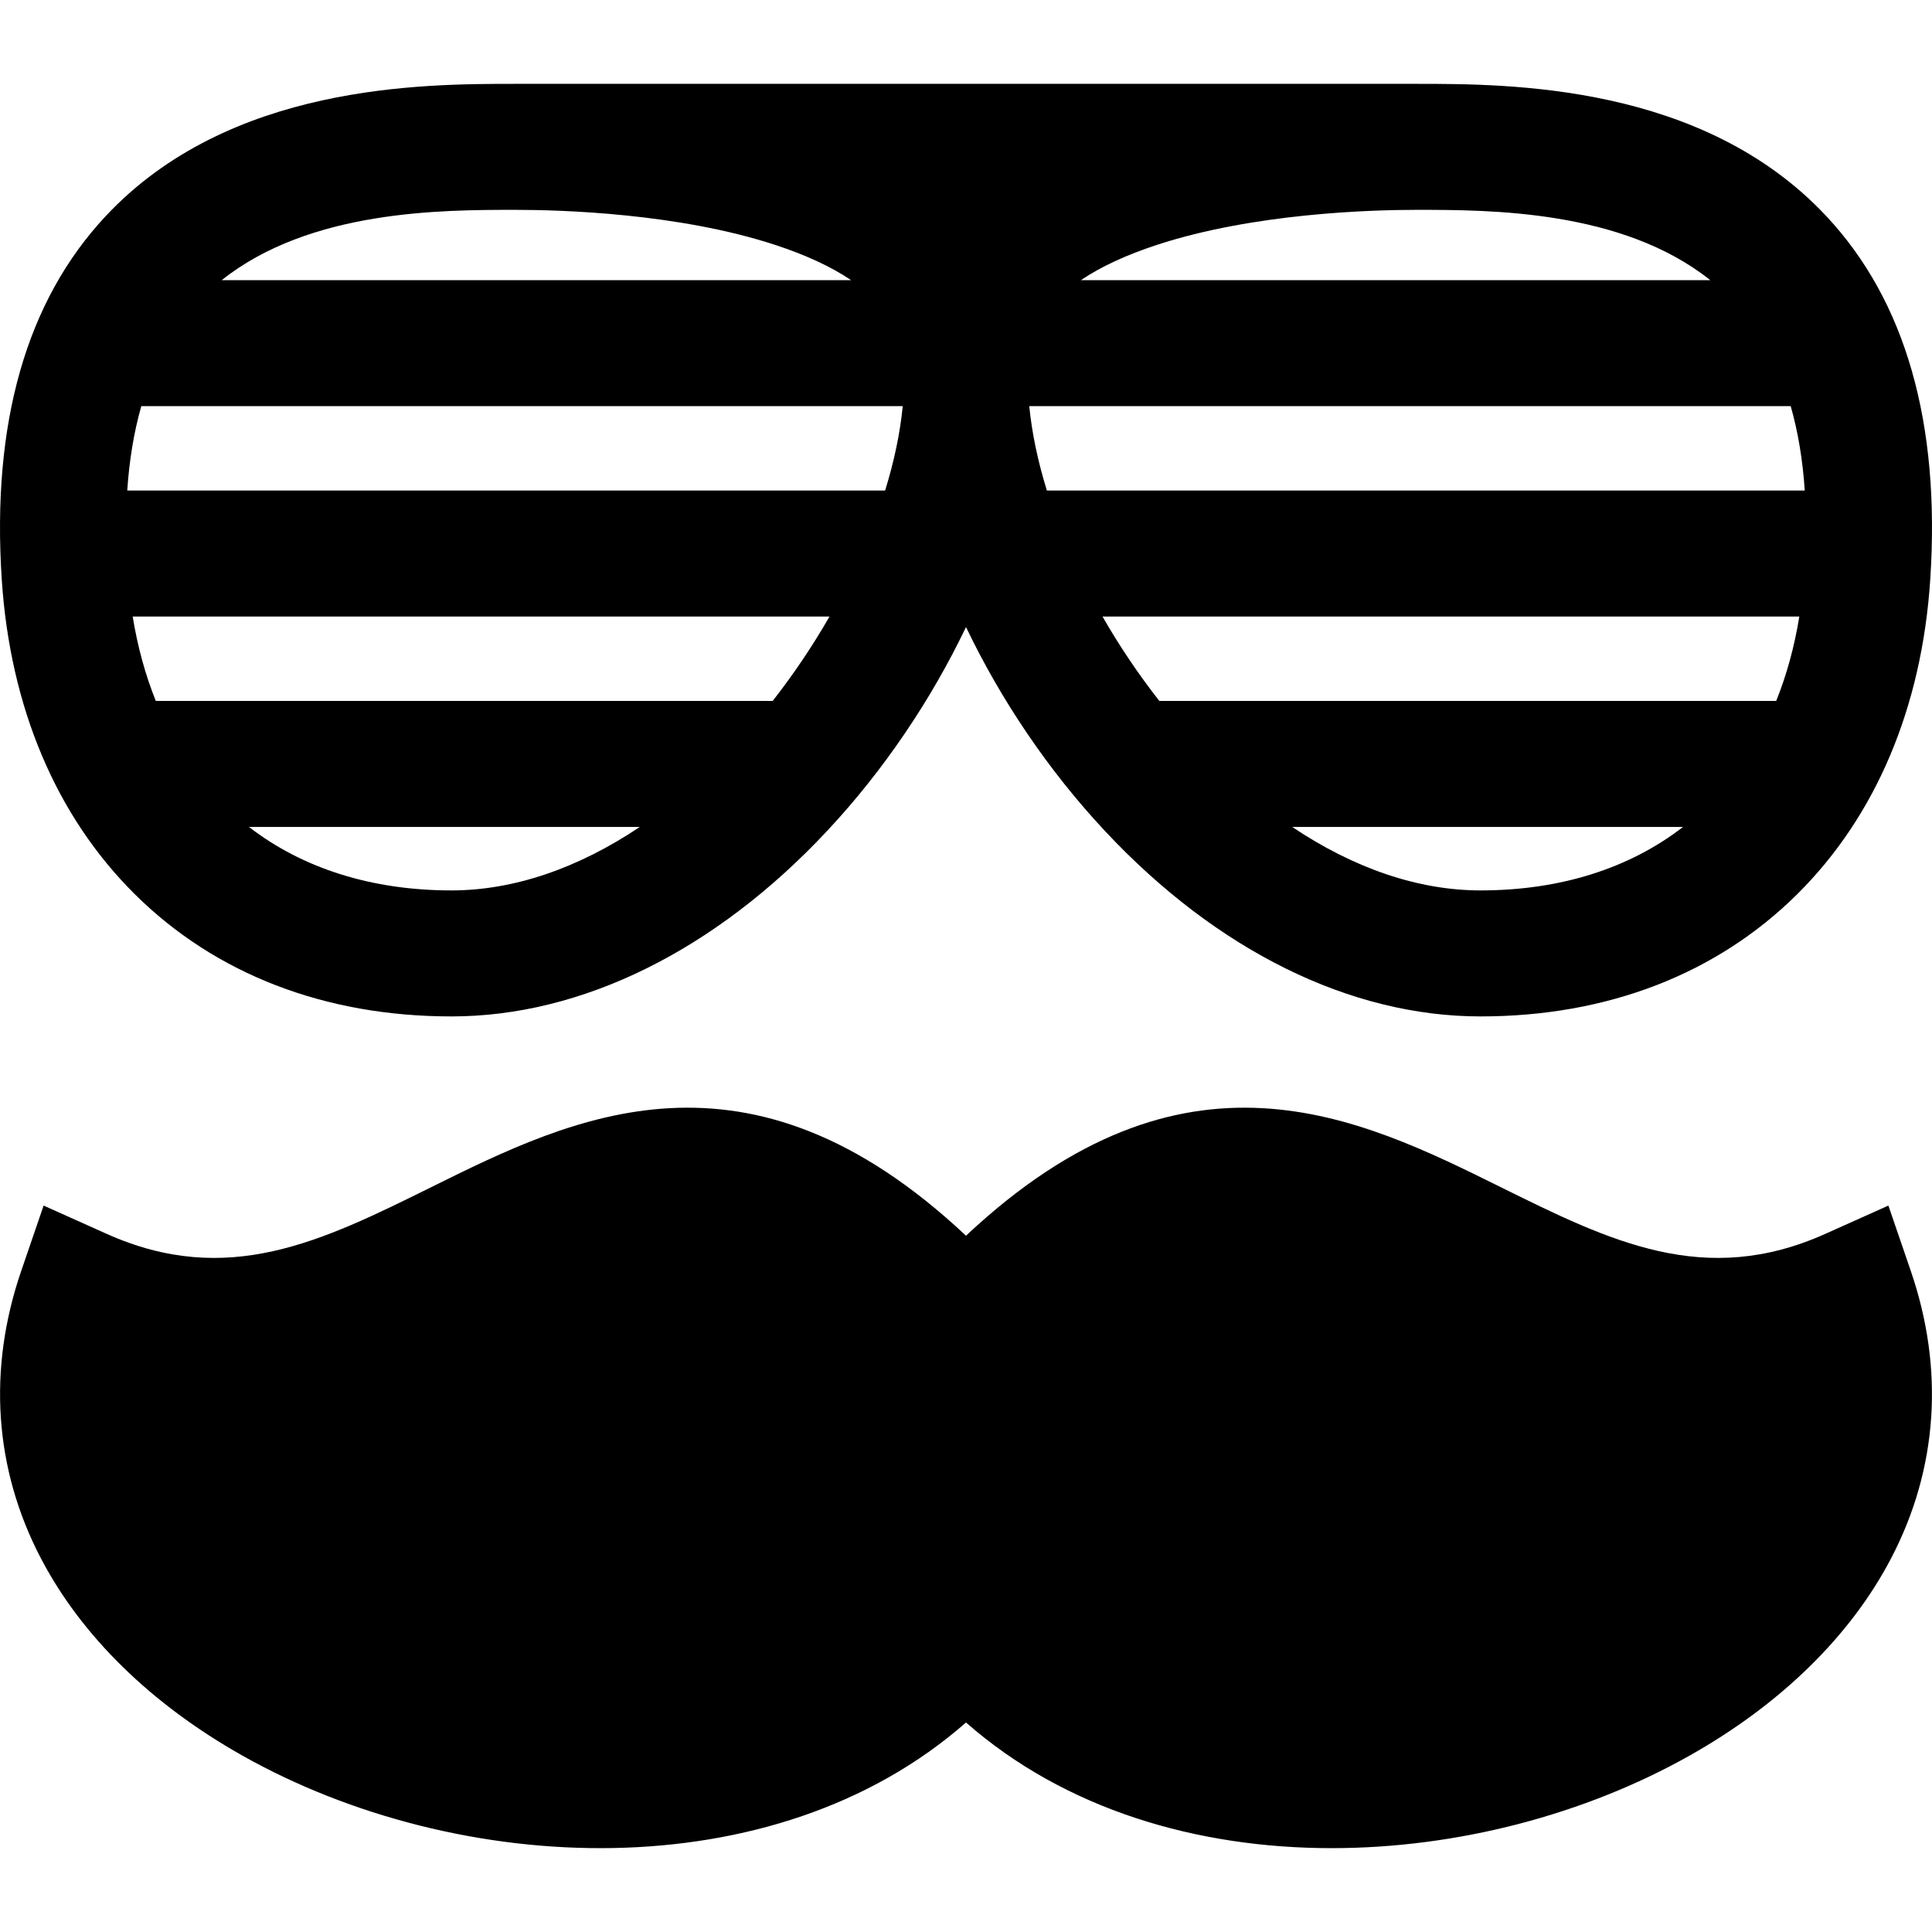
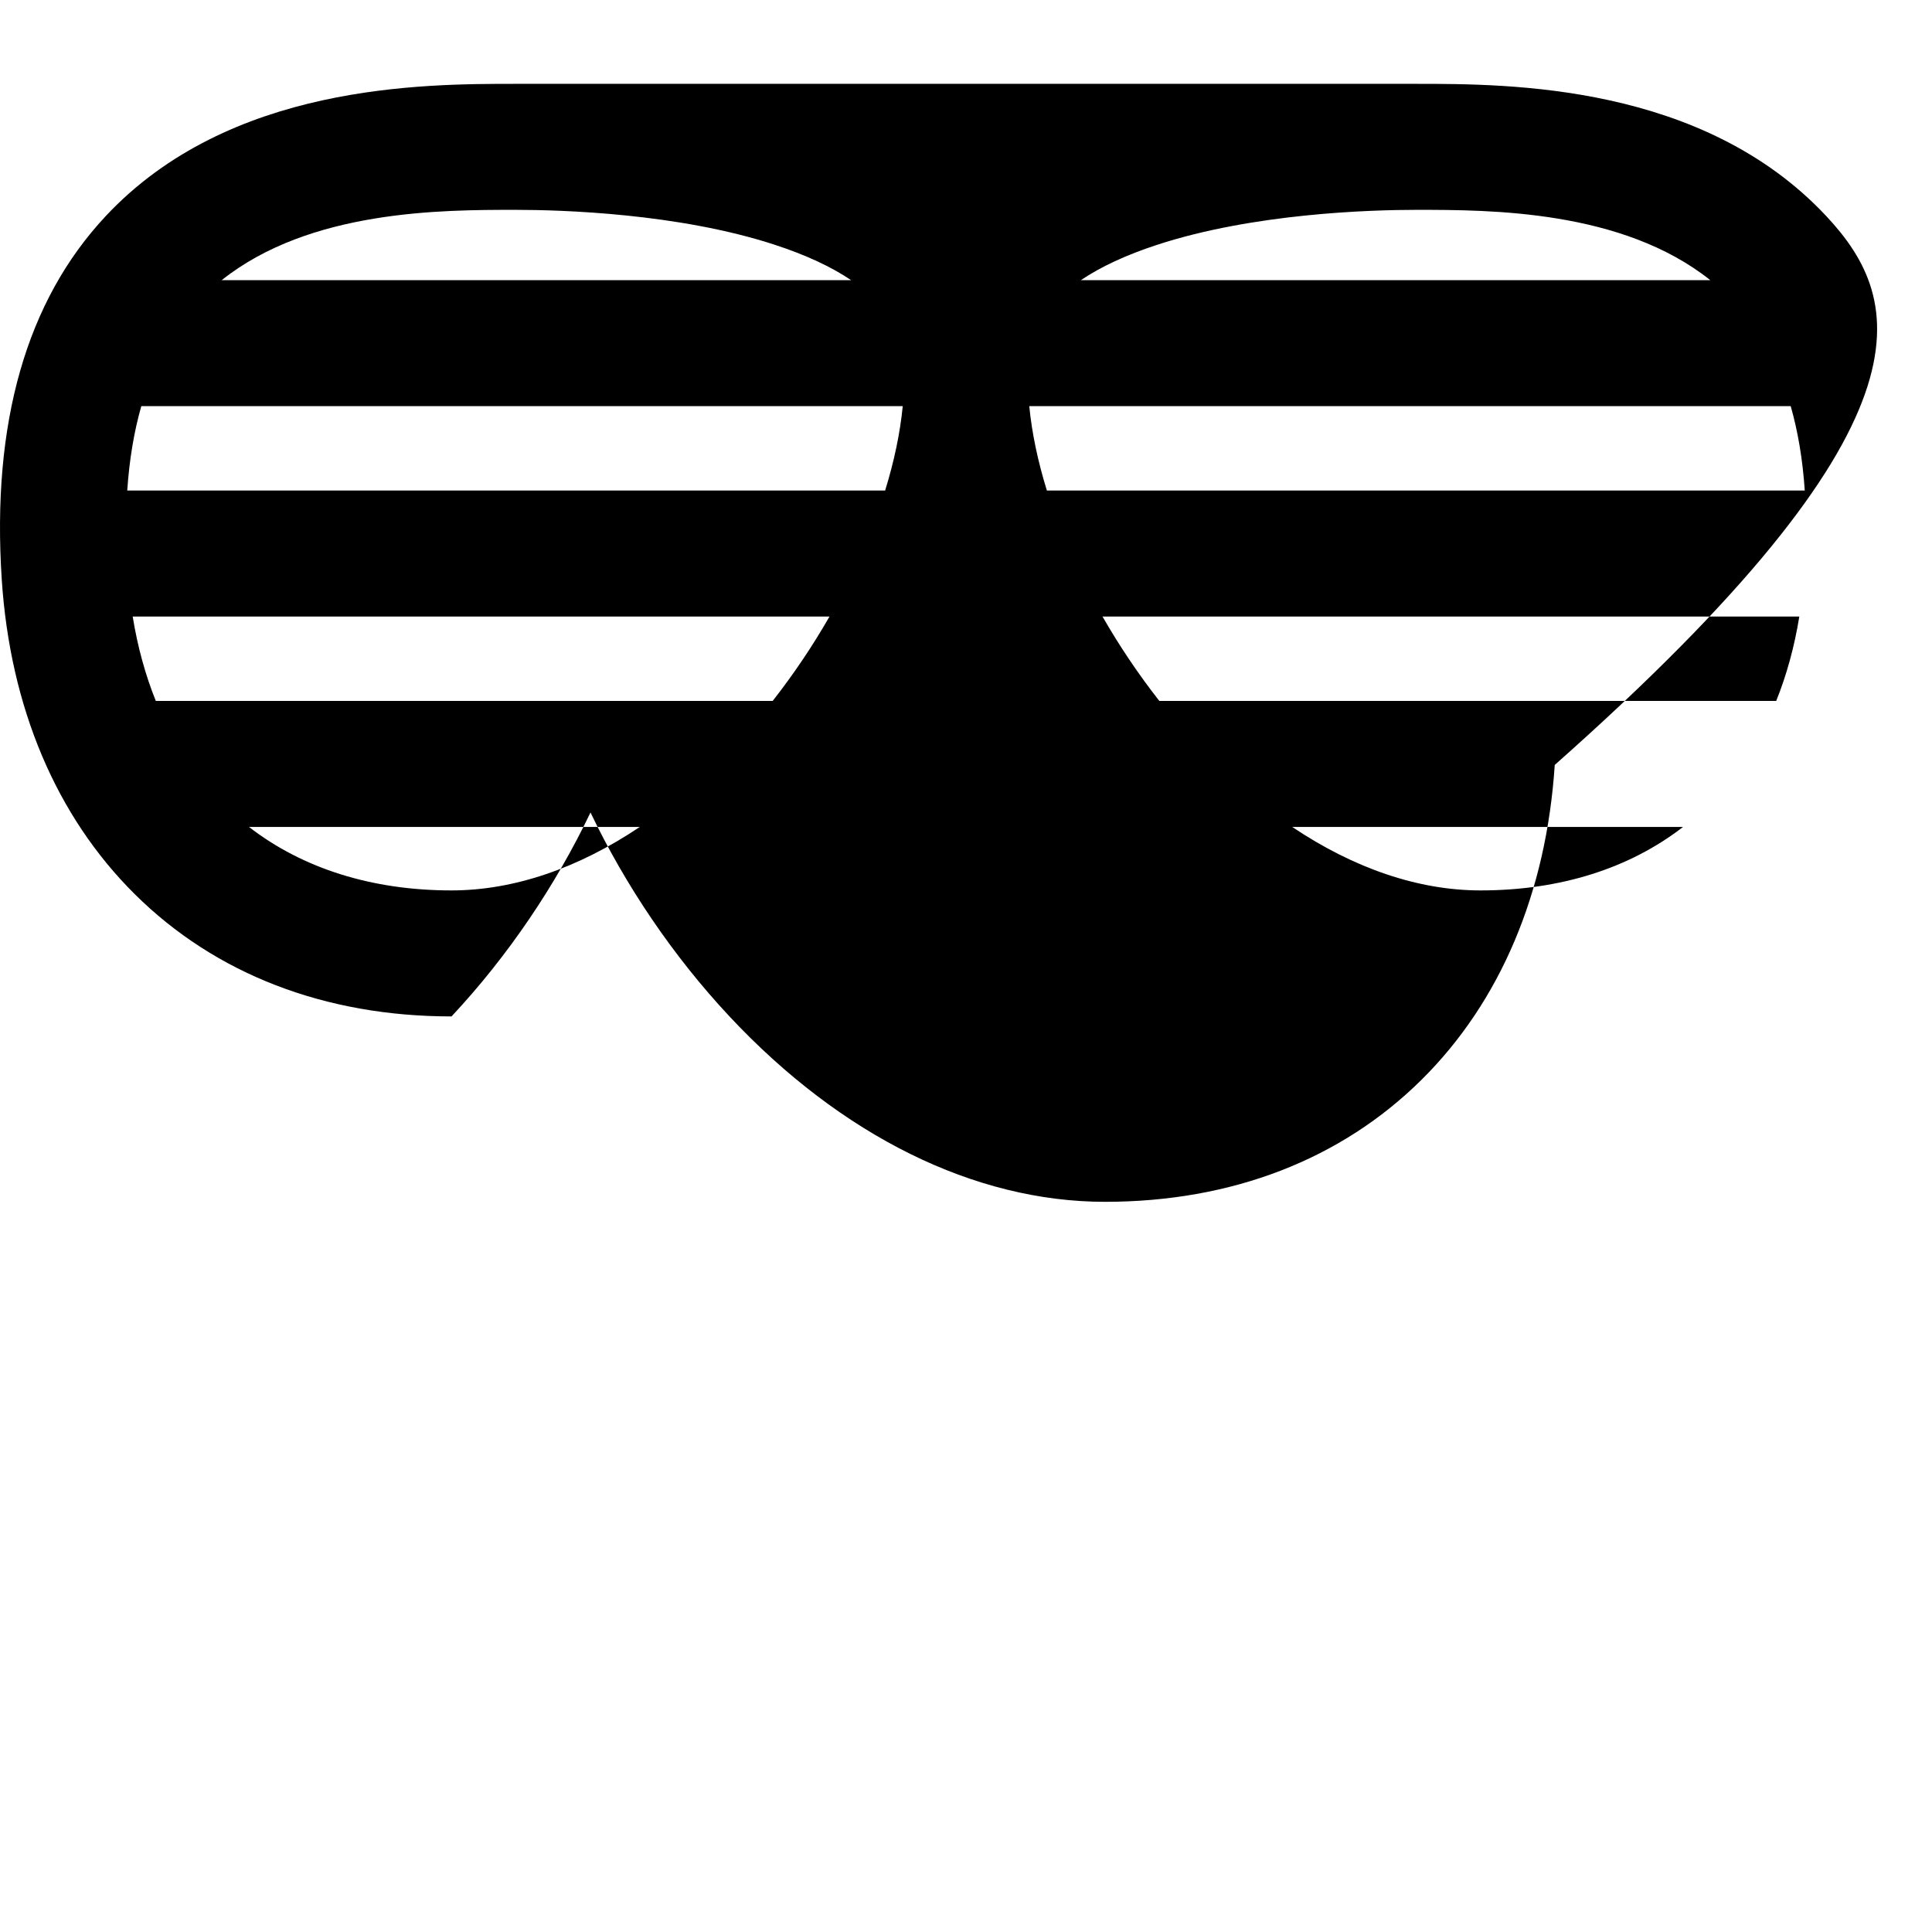
<svg xmlns="http://www.w3.org/2000/svg" fill="#000000" height="800px" width="800px" version="1.1" id="Layer_1" viewBox="0 0 511.999 511.999" xml:space="preserve">
  <g>
    <g>
-       <path d="M506.374,336.796l-5.933-17.307l-16.694,7.487c-32.036,14.364-57.053,1.978-86.022-12.363    c-37.614-18.622-83.82-41.504-141.725,12.863c-57.902-54.365-104.11-31.486-141.725-12.863    c-28.967,14.342-53.985,26.728-86.022,12.363l-16.694-7.487l-5.931,17.307c-8.961,26.144-7.163,52.479,5.202,76.157    c10.758,20.599,29.245,38.693,53.464,52.328c57.183,32.193,140.71,35.986,191.706-8.804    c26.334,23.129,61.333,33.304,96.909,33.302c33.318-0.001,67.143-8.928,94.798-24.497c24.219-13.635,42.706-31.729,53.464-52.328    C513.536,389.275,515.336,362.939,506.374,336.796z" />
-     </g>
+       </g>
  </g>
  <g>
    <g>
-       <path d="M483.98,57.267c-32.821-35.047-84-35.047-108.599-35.047c-0.02,0-0.042,0-0.062,0H136.617c-0.001,0-0.001,0-0.001,0    c-24.596,0-75.777,0-108.598,35.047C7.01,79.7-2.26,112.107,0.465,153.584c2.226,33.874,14.412,62.703,35.242,83.372    c21.364,21.2,50.394,32.406,83.95,32.406c34.529,0,69.87-17.448,99.512-49.132c15.052-16.088,27.626-34.817,36.831-54.048    c9.205,19.231,21.779,37.96,36.831,54.048c29.642,31.683,64.983,49.132,99.512,49.132c33.557,0,62.586-11.205,83.95-32.406    c20.829-20.667,33.016-49.498,35.241-83.37C514.259,112.107,504.988,79.701,483.98,57.267z M136.617,55.611    c12.154,0,43.182,0.904,68.747,9.271c8.193,2.681,14.926,5.808,20.186,9.361H58.757C82.135,55.622,117.061,55.611,136.617,55.611z     M119.657,235.969c-21.066,0-39.425-5.798-53.677-16.822h103.571C153.195,230.126,136.108,235.969,119.657,235.969z     M204.766,185.756H41.292c-2.78-6.897-4.828-14.383-6.128-22.365h184.662C215.405,171.098,210.351,178.633,204.766,185.756z     M234.566,129.999H33.722c0.542-8.14,1.791-15.594,3.724-22.365h201.788C238.545,114.744,236.954,122.279,234.566,129.999z     M306.636,64.882c25.565-8.368,56.592-9.271,68.749-9.271c19.555,0,54.48,0.011,77.859,18.632H286.45    C291.711,70.69,298.443,67.563,306.636,64.882z M392.344,235.969c-16.45,0-33.538-5.844-49.894-16.822h103.571    C431.769,230.172,413.41,235.969,392.344,235.969z M470.71,185.756H307.235c-5.585-7.122-10.64-14.658-15.059-22.365h184.662    C475.539,171.373,473.491,178.858,470.71,185.756z M277.435,129.999c-2.389-7.72-3.979-15.256-4.668-22.365h201.789    c1.933,6.771,3.182,14.225,3.724,22.365H277.435z" />
+       <path d="M483.98,57.267c-32.821-35.047-84-35.047-108.599-35.047c-0.02,0-0.042,0-0.062,0H136.617c-0.001,0-0.001,0-0.001,0    c-24.596,0-75.777,0-108.598,35.047C7.01,79.7-2.26,112.107,0.465,153.584c2.226,33.874,14.412,62.703,35.242,83.372    c21.364,21.2,50.394,32.406,83.95,32.406c15.052-16.088,27.626-34.817,36.831-54.048    c9.205,19.231,21.779,37.96,36.831,54.048c29.642,31.683,64.983,49.132,99.512,49.132c33.557,0,62.586-11.205,83.95-32.406    c20.829-20.667,33.016-49.498,35.241-83.37C514.259,112.107,504.988,79.701,483.98,57.267z M136.617,55.611    c12.154,0,43.182,0.904,68.747,9.271c8.193,2.681,14.926,5.808,20.186,9.361H58.757C82.135,55.622,117.061,55.611,136.617,55.611z     M119.657,235.969c-21.066,0-39.425-5.798-53.677-16.822h103.571C153.195,230.126,136.108,235.969,119.657,235.969z     M204.766,185.756H41.292c-2.78-6.897-4.828-14.383-6.128-22.365h184.662C215.405,171.098,210.351,178.633,204.766,185.756z     M234.566,129.999H33.722c0.542-8.14,1.791-15.594,3.724-22.365h201.788C238.545,114.744,236.954,122.279,234.566,129.999z     M306.636,64.882c25.565-8.368,56.592-9.271,68.749-9.271c19.555,0,54.48,0.011,77.859,18.632H286.45    C291.711,70.69,298.443,67.563,306.636,64.882z M392.344,235.969c-16.45,0-33.538-5.844-49.894-16.822h103.571    C431.769,230.172,413.41,235.969,392.344,235.969z M470.71,185.756H307.235c-5.585-7.122-10.64-14.658-15.059-22.365h184.662    C475.539,171.373,473.491,178.858,470.71,185.756z M277.435,129.999c-2.389-7.72-3.979-15.256-4.668-22.365h201.789    c1.933,6.771,3.182,14.225,3.724,22.365H277.435z" />
    </g>
  </g>
</svg>